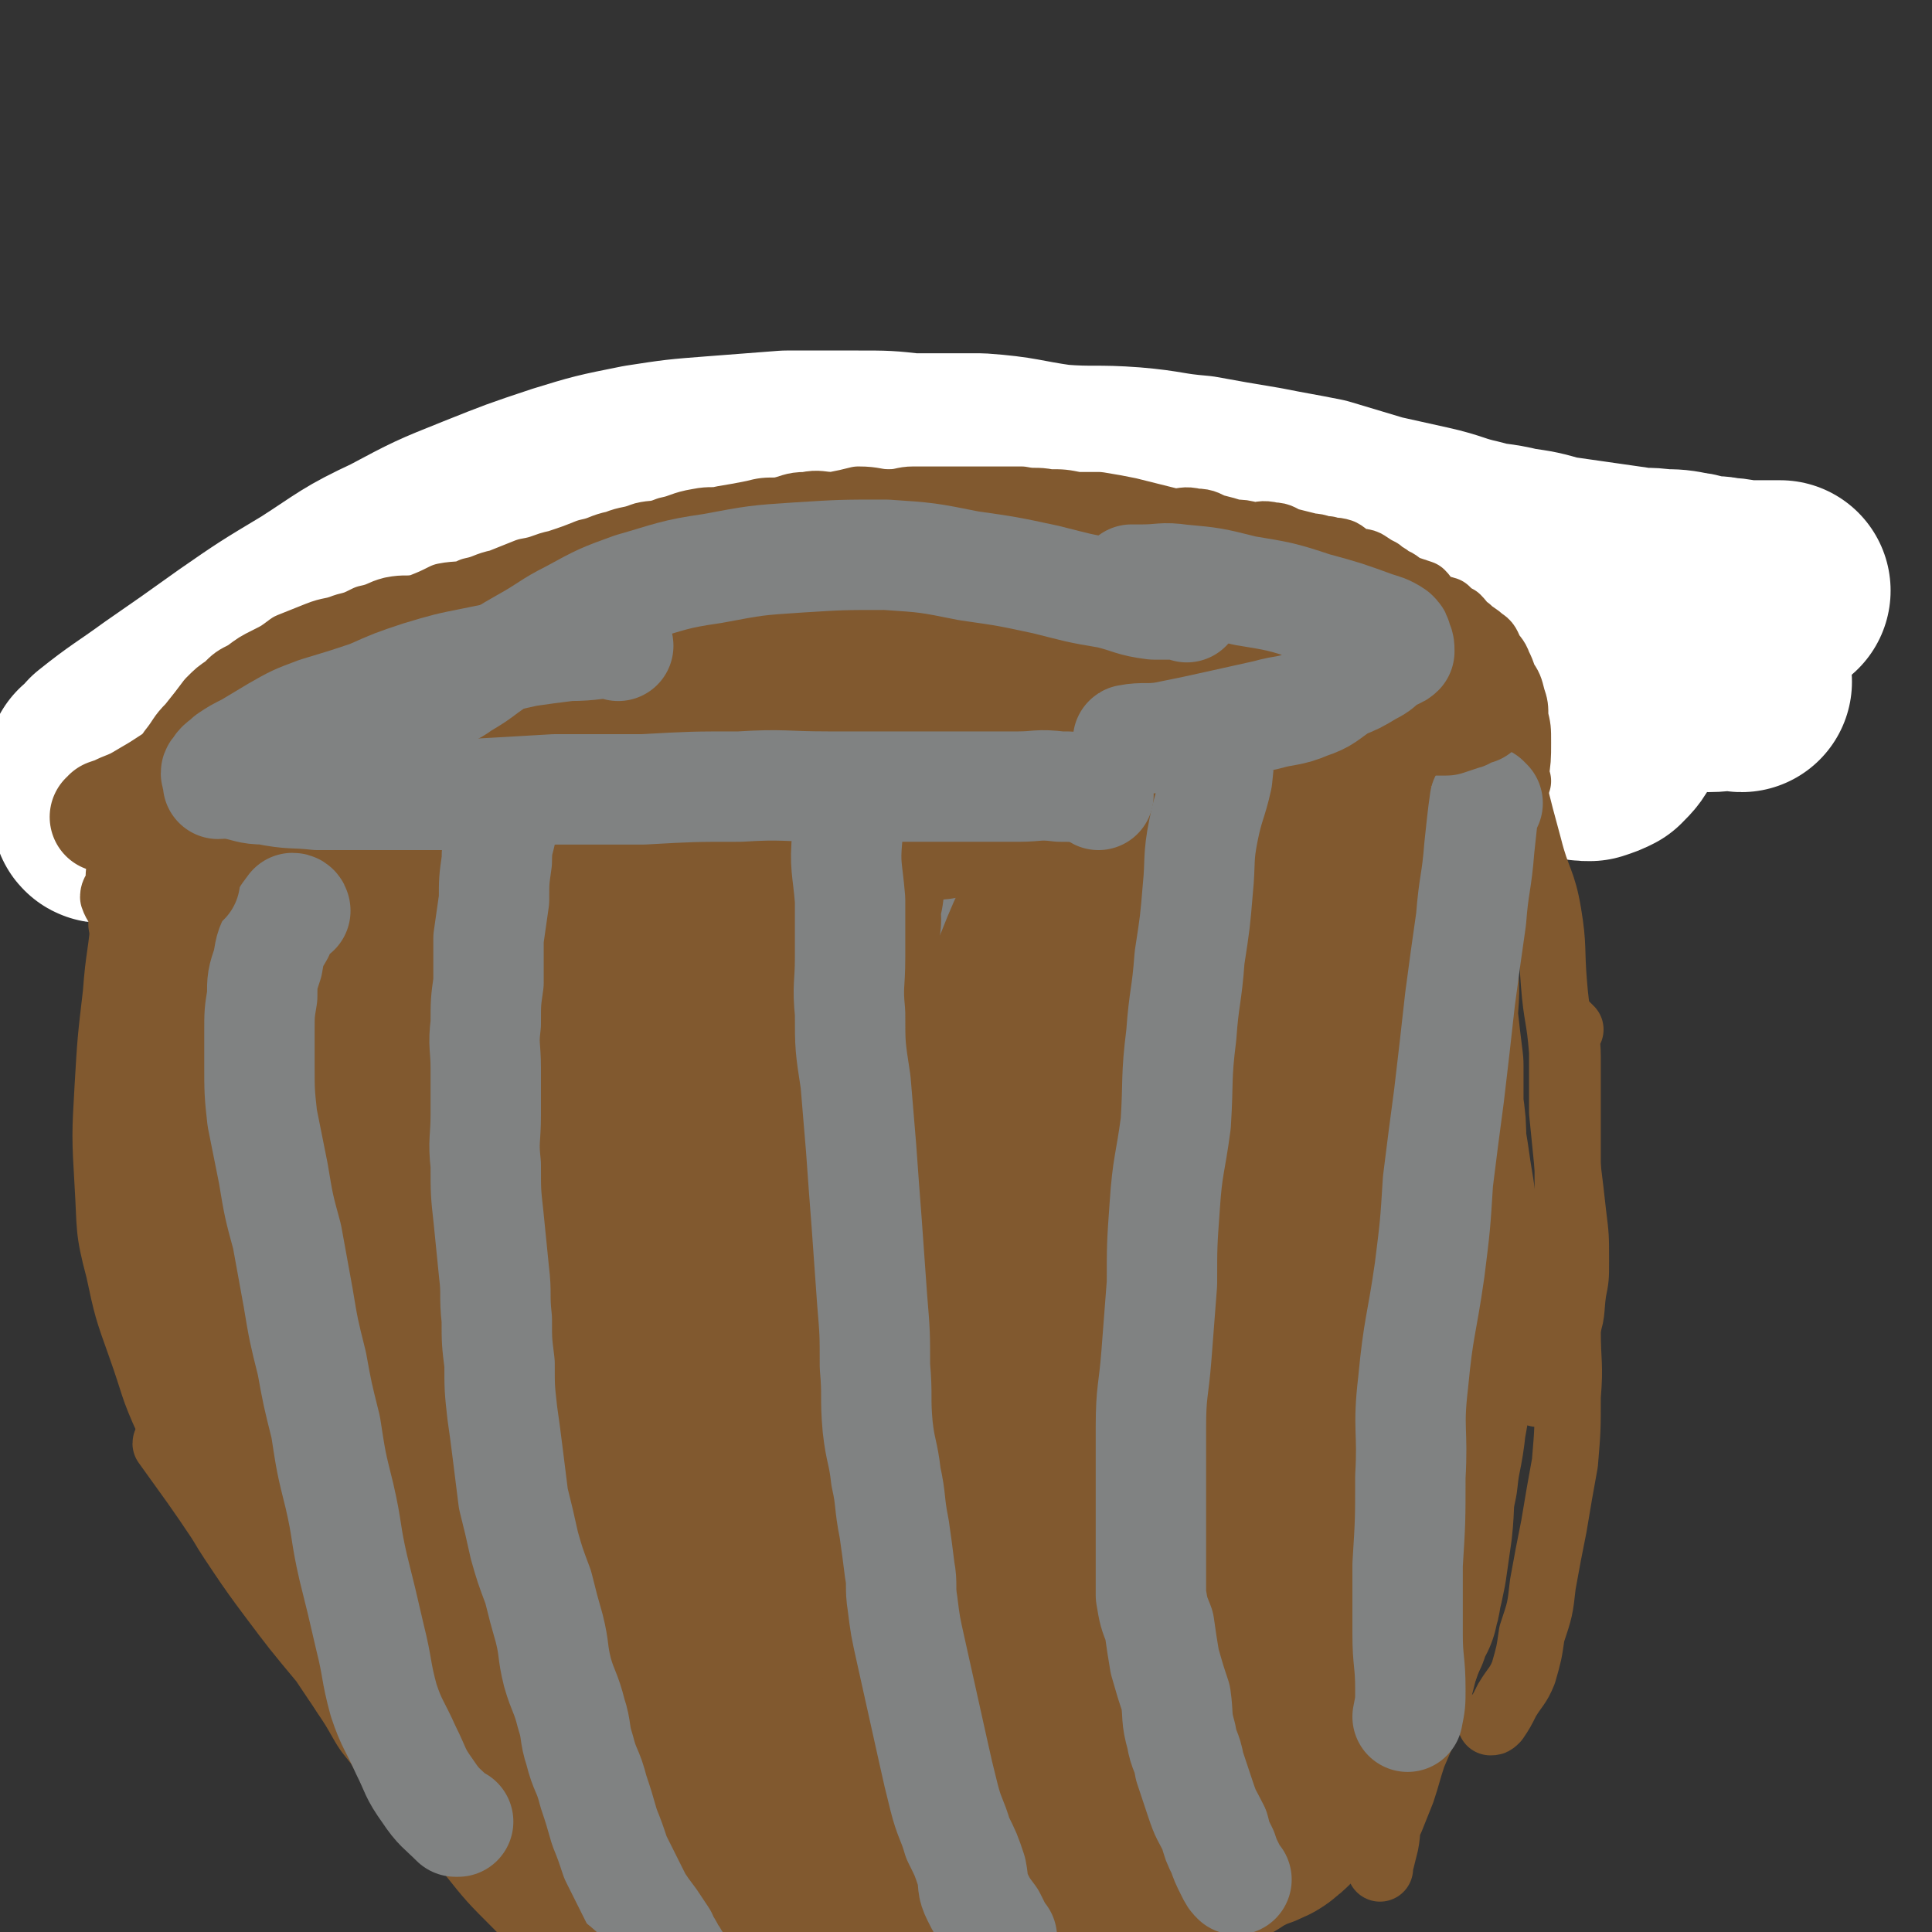
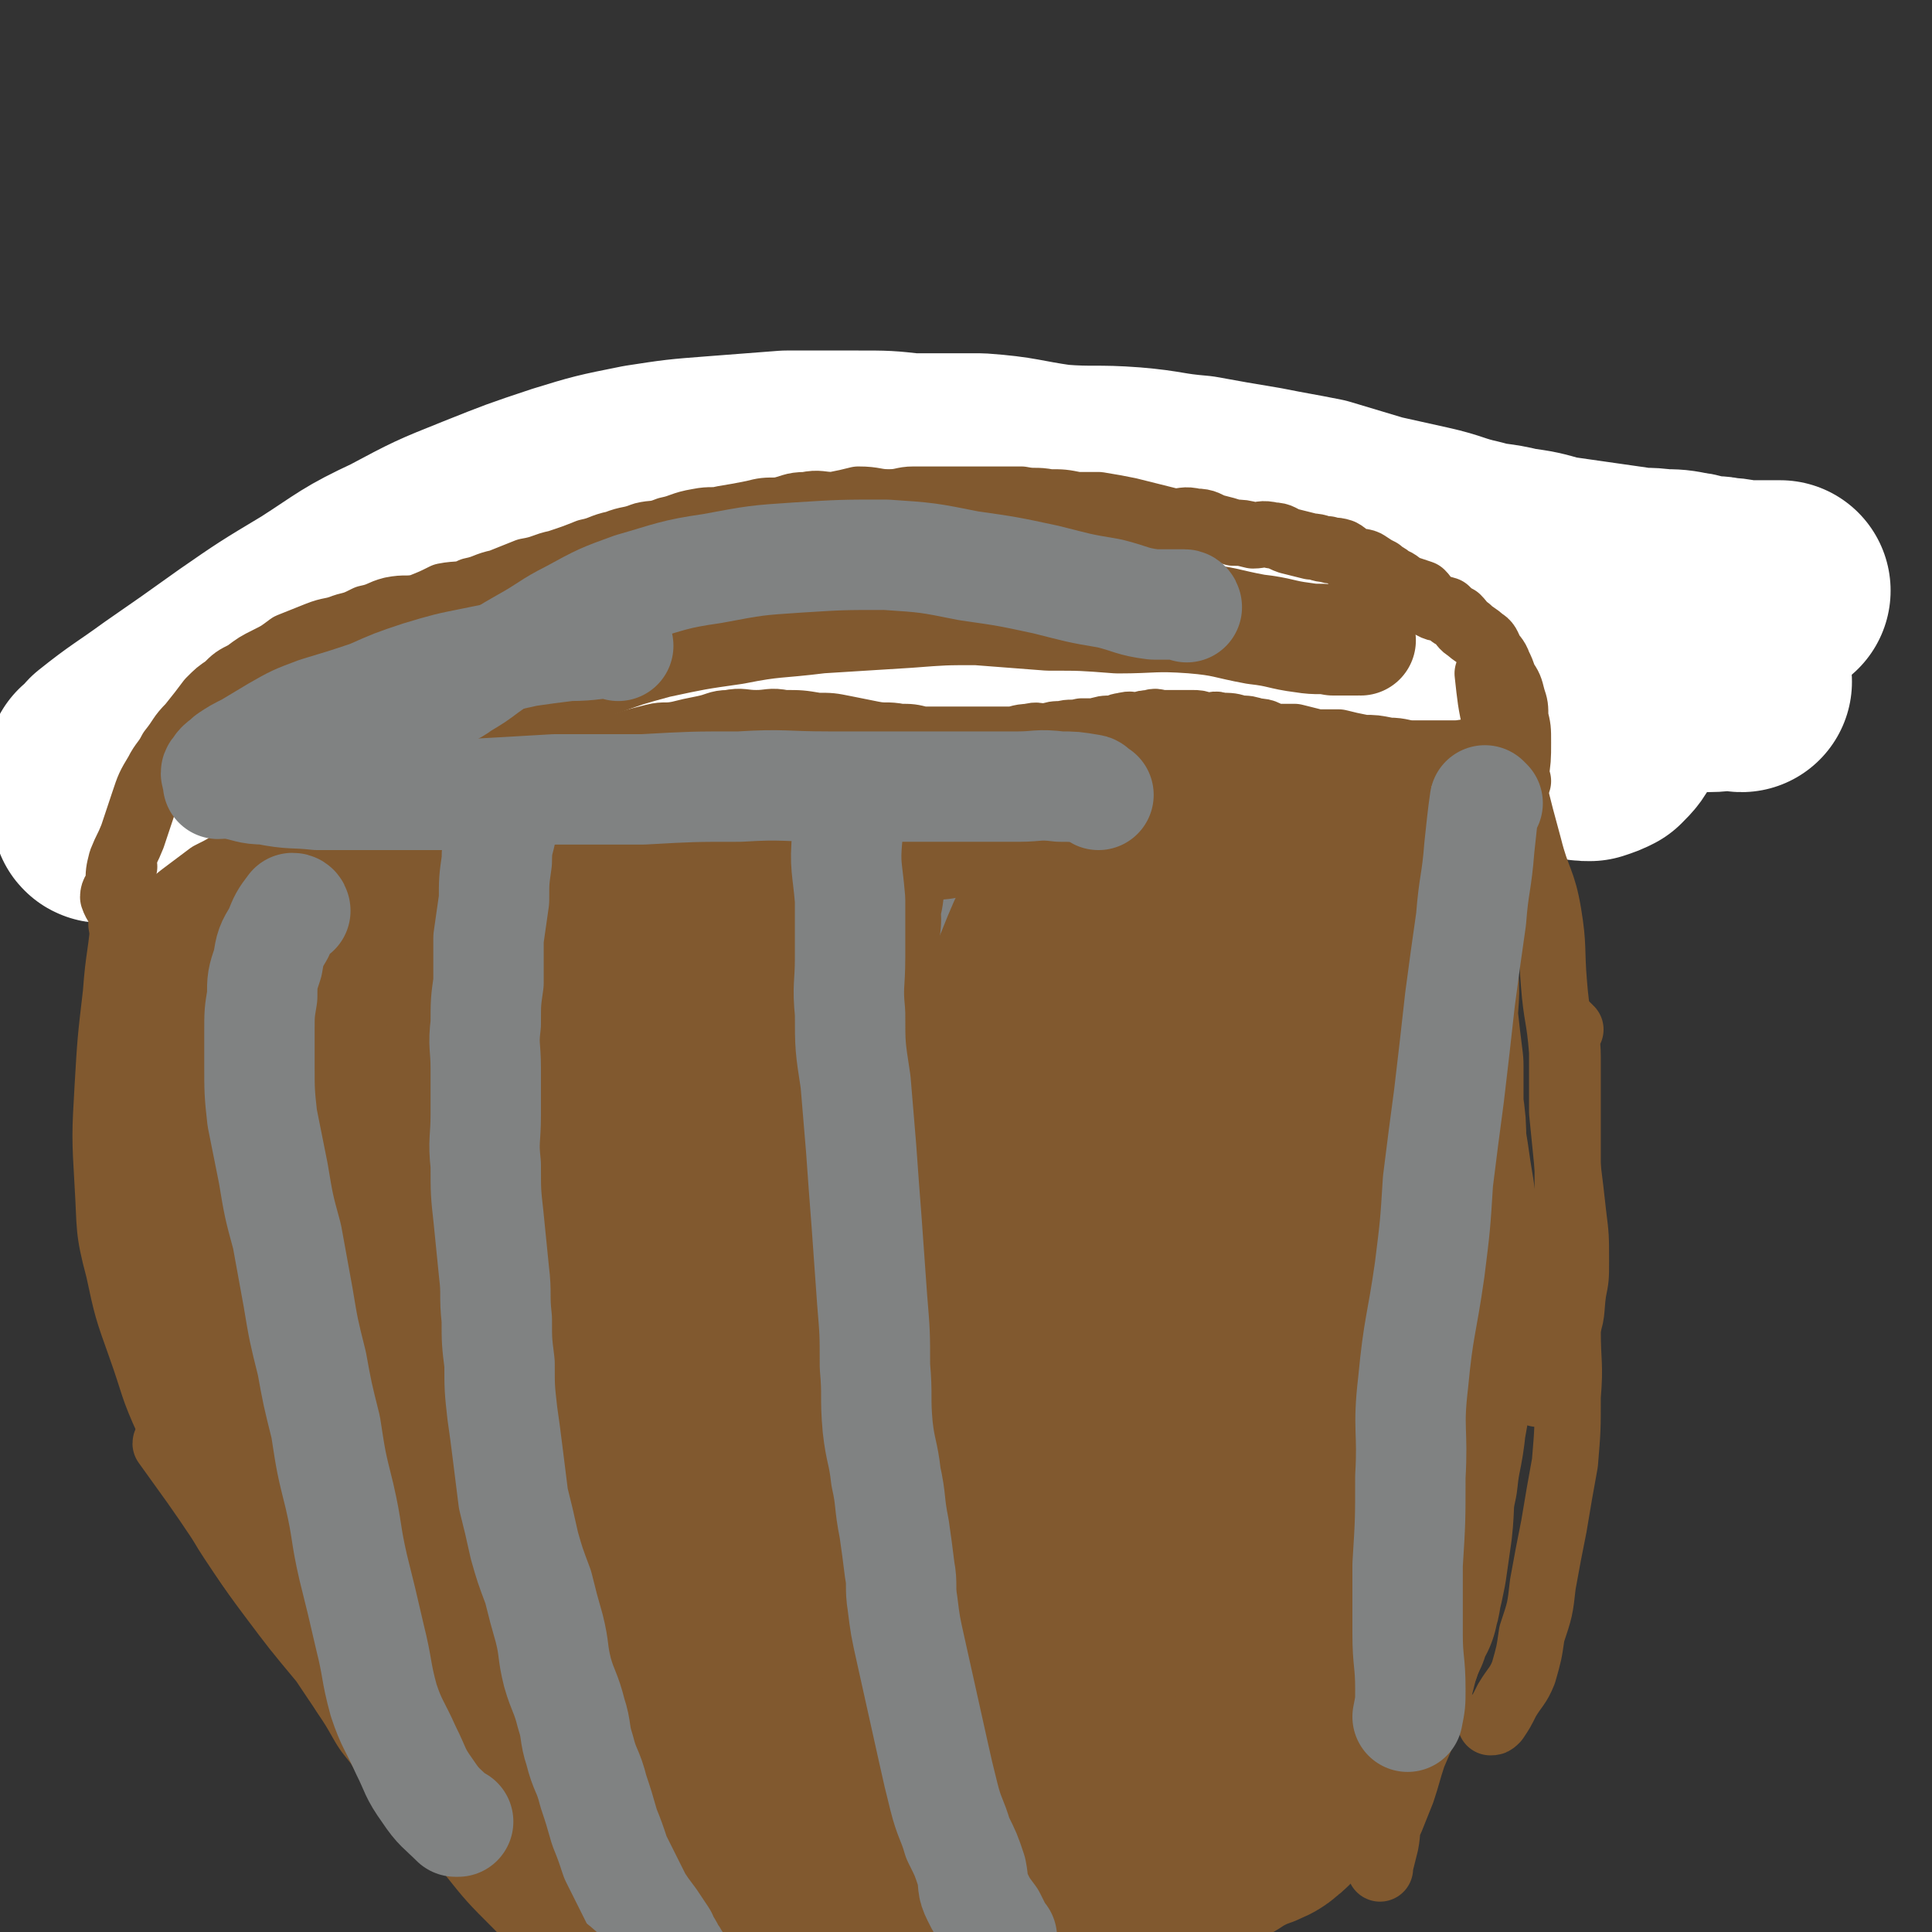
<svg xmlns="http://www.w3.org/2000/svg" viewBox="0 0 700 700" version="1.1">
  <rect x="0" y="0" width="700" height="700" fill="#333333" stroke="none" />
  <g fill="none" stroke="#81592F" stroke-width="12" stroke-linecap="round" stroke-linejoin="round">
    <path d="M136,222c0,0 -1,-1 -1,-1 5,0 7,1 13,1 5,0 5,-1 11,-2 7,0 7,0 14,0 9,-1 9,-1 18,-2 8,-1 8,-2 16,-3 9,-1 9,0 17,-1 8,-1 8,-1 15,-2 7,-1 7,-1 13,-2 6,0 6,0 12,0 5,0 5,0 11,0 5,-1 5,-1 11,-1 5,0 5,0 10,0 5,0 5,-1 10,-1 5,-1 5,0 10,0 4,-1 4,-1 9,-2 4,0 4,1 8,1 4,0 4,0 8,0 3,0 3,0 7,0 4,0 4,0 8,0 4,0 4,0 8,0 5,0 5,0 9,0 3,0 3,0 7,0 4,0 4,-1 8,0 3,0 3,0 6,1 3,0 3,0 7,1 3,0 3,1 6,1 3,0 3,0 5,0 4,0 4,0 8,0 3,1 3,1 7,2 3,1 3,0 7,1 2,0 2,1 5,1 3,1 3,0 6,1 2,0 2,1 4,2 1,0 1,0 2,1 2,0 2,0 3,1 0,1 1,1 1,1 0,1 -1,1 -1,1 0,1 0,1 0,2 0,1 0,1 0,2 0,2 1,2 0,4 0,2 0,2 -1,4 -1,2 -1,2 -2,4 -1,2 -1,2 -2,4 0,1 -1,1 -1,2 -1,2 -1,2 -2,3 -1,1 -1,1 -2,2 -1,1 -1,1 -2,2 -1,1 -1,1 -2,2 -2,2 -2,2 -4,3 -2,1 -2,1 -4,2 -2,0 -2,1 -4,1 -3,1 -3,1 -6,2 -2,1 -1,1 -4,2 -1,0 -1,-1 -3,0 -35,5 -35,6 -71,11 -4,0 -4,0 -9,0 -4,0 -4,0 -9,0 -5,0 -5,0 -10,0 -4,0 -4,0 -8,0 -5,0 -5,0 -10,0 -4,0 -4,0 -8,0 -6,0 -6,0 -11,0 -6,0 -6,0 -11,0 -6,0 -6,0 -11,0 -5,0 -5,0 -10,0 -3,-1 -3,-1 -7,-1 -4,-1 -4,0 -8,0 -5,0 -5,0 -10,0 -3,-1 -3,-1 -7,-1 -4,-1 -4,-1 -7,-2 -4,-1 -4,-1 -7,-2 -4,0 -4,0 -8,0 -3,-1 -3,-1 -6,-2 -3,-1 -3,-2 -7,-2 -3,-1 -3,0 -6,-1 -4,-1 -4,-2 -7,-3 -4,-2 -4,-1 -7,-2 -3,-1 -3,-2 -5,-3 -3,-1 -3,-1 -6,-2 -1,-2 -1,-2 -3,-4 -1,-2 -1,-2 -2,-4 -1,-3 -1,-3 -3,-6 " />
    <path d="M153,253c0,0 -1,-1 -1,-1 " />
    <path d="M156,249c0,0 0,-1 -1,-1 -8,10 -9,10 -16,21 -6,9 -5,10 -9,20 -4,10 -4,10 -8,20 -3,10 -4,10 -7,19 -2,10 -2,10 -3,19 -1,8 0,8 -2,16 -1,7 -1,6 -3,13 " />
    <path d="M153,269c0,0 -1,-1 -1,-1 0,0 1,0 1,1 -7,7 -8,6 -15,14 -6,8 -6,8 -11,17 -8,13 -9,12 -15,25 -7,13 -6,13 -11,27 -4,12 -5,12 -8,25 -4,13 -4,13 -5,26 0,12 0,12 1,24 0,10 0,10 1,21 2,9 2,8 3,17 1,6 0,6 1,12 0,4 0,4 1,8 0,0 1,0 1,1 " />
    <path d="M98,424c0,0 -1,-2 -1,-1 -1,8 -2,9 -2,18 0,12 1,12 3,24 2,15 1,15 4,29 3,14 4,14 8,28 3,12 3,12 6,25 4,13 5,13 9,26 4,11 3,11 8,23 4,10 5,9 9,20 5,9 4,10 9,19 4,9 4,8 8,16 4,8 3,8 7,15 4,6 4,5 8,11 2,3 2,3 4,5 " />
    <path d="M477,222c0,0 -1,-1 -1,-1 0,8 -1,9 0,18 2,6 3,6 6,12 2,8 2,8 4,16 2,10 2,9 5,20 2,9 2,9 4,19 2,9 2,9 3,18 1,8 1,9 2,17 1,9 1,9 3,18 2,7 2,7 4,14 " />
    <path d="M503,315c0,0 -1,-1 -1,-1 0,7 1,8 2,16 1,8 0,8 1,15 2,10 2,10 3,19 1,9 1,9 1,19 1,9 1,9 2,18 0,8 1,8 1,17 1,9 0,9 0,19 0,9 1,9 0,18 0,8 0,8 -1,16 0,7 0,7 -1,14 0,6 0,6 -1,12 -1,7 0,7 -2,15 -2,8 -3,8 -6,16 -3,9 -2,9 -6,17 -4,8 -4,7 -9,14 -4,7 -4,7 -8,14 -4,6 -4,6 -8,12 -3,4 -3,4 -5,9 -1,2 -1,2 -2,5 0,2 0,2 0,3 0,0 0,0 0,0 " />
    <path d="M485,582c0,0 -1,-2 -1,-1 -5,7 -5,8 -9,16 -2,4 -2,4 -4,7 -2,4 -2,4 -3,8 -2,3 -2,3 -3,5 -1,4 -1,4 -2,7 -1,2 -1,2 -2,5 -1,3 -1,3 -2,6 -2,3 -3,3 -5,6 -2,3 -1,4 -3,7 -1,3 -1,3 -3,5 -2,2 -3,2 -5,5 -1,1 -1,1 -3,3 -2,2 -2,2 -4,3 -1,2 -2,2 -4,3 -4,2 -3,2 -8,3 -4,1 -4,1 -9,1 -6,2 -6,2 -11,3 -7,1 -7,1 -13,1 -6,1 -6,1 -12,2 -6,0 -6,0 -11,0 -6,1 -6,1 -12,1 -4,1 -4,1 -8,2 -6,1 -6,0 -13,1 -7,1 -7,2 -13,3 -6,1 -6,1 -13,2 -5,1 -6,1 -11,2 -5,0 -5,0 -9,1 -7,1 -7,2 -14,2 -8,1 -8,0 -15,0 -9,0 -9,0 -17,0 -9,0 -9,0 -18,0 -8,0 -8,1 -15,0 -6,0 -6,0 -13,-1 -4,0 -4,0 -8,-1 -3,0 -3,0 -7,-1 -2,-1 -3,0 -4,-2 -1,-2 0,-2 1,-5 " />
  </g>
  <g fill="none" stroke="#808282" stroke-width="12" stroke-linecap="round" stroke-linejoin="round">
    <path d="M226,265c0,0 -1,-1 -1,-1 -2,6 -1,8 -4,15 -2,6 -2,6 -5,12 -2,7 -2,7 -4,14 -2,7 -3,7 -4,14 -1,7 0,7 -1,13 -2,8 -2,8 -3,16 -1,9 -1,9 -1,18 -1,8 0,8 0,17 0,8 0,8 0,16 0,9 0,9 0,18 0,10 -1,10 0,20 0,12 0,12 1,24 0,13 0,13 0,26 0,13 -1,13 0,25 0,9 1,9 2,19 1,9 1,9 3,17 1,8 1,8 3,16 1,7 1,8 2,15 1,5 1,5 3,9 1,7 1,7 3,14 1,7 1,7 2,14 2,8 2,8 4,16 2,8 2,8 4,15 3,6 3,6 6,13 2,6 2,6 4,12 2,4 2,5 4,9 1,4 2,4 4,9 1,3 1,3 2,5 1,2 1,1 2,2 " />
    <path d="M265,281c0,0 -1,-1 -1,-1 -1,6 -1,7 -2,14 -1,4 -1,4 -1,7 -1,5 0,5 0,10 -1,6 -1,6 -1,12 -1,7 0,7 0,14 0,7 0,7 0,14 0,6 -1,6 0,12 0,6 1,6 2,12 0,6 0,6 0,12 0,7 -1,7 0,13 0,7 0,7 1,13 0,6 0,6 0,12 0,7 0,7 0,13 -1,7 -1,7 -2,14 0,7 0,7 0,15 -1,7 0,7 0,15 0,7 -1,7 0,15 0,8 0,8 2,15 1,7 1,7 2,14 1,8 1,8 2,15 1,8 0,9 1,17 1,8 1,8 2,17 2,8 1,8 3,15 1,7 2,7 3,15 2,6 1,6 3,13 1,6 1,6 2,11 2,6 2,6 3,12 1,4 0,5 2,9 1,5 2,4 3,9 1,4 0,5 2,8 1,3 2,3 3,6 1,2 0,2 1,3 0,0 0,0 0,0 " />
    <path d="M357,257c0,0 -1,-1 -1,-1 -3,4 -4,5 -7,10 -3,6 -2,6 -4,12 -2,8 -2,8 -3,16 -2,7 -2,7 -4,15 -2,8 -2,8 -3,16 -2,8 -3,8 -4,17 -1,9 -1,9 -2,18 -1,9 -2,9 -3,18 -1,9 -1,9 -1,19 -1,9 -1,9 -1,19 0,8 0,8 1,17 0,10 1,10 1,19 1,9 1,9 1,19 1,10 1,10 2,20 1,9 1,9 3,18 1,9 1,9 2,18 1,8 1,8 2,16 1,8 2,8 3,15 1,7 1,7 2,15 2,7 2,7 3,15 2,7 2,7 3,15 1,7 1,7 3,15 1,6 1,6 3,12 2,6 2,6 5,13 1,3 1,3 3,7 1,4 1,4 3,8 2,3 1,3 3,6 1,2 2,2 3,4 0,1 0,1 0,2 -1,0 -1,0 -1,0 " />
    <path d="M391,263c0,0 -1,-1 -1,-1 -2,9 -3,10 -4,20 0,10 2,10 4,20 1,9 0,9 1,19 1,10 1,10 2,19 1,9 0,9 0,18 1,8 1,8 0,16 0,10 0,10 0,19 -1,10 0,10 -1,20 0,11 -1,11 -2,22 0,11 0,11 0,21 -1,11 -1,11 -2,21 0,9 0,9 0,19 0,9 0,9 0,19 1,8 1,8 1,17 1,9 1,9 2,18 1,9 0,9 1,17 2,9 2,9 3,17 2,9 2,9 3,17 2,8 1,8 3,15 1,8 2,8 4,15 2,8 3,8 5,15 2,8 1,8 3,15 2,6 3,5 5,10 3,5 2,5 5,9 2,2 2,1 5,3 " />
    <path d="M446,252c0,0 -1,-1 -1,-1 -3,6 -3,7 -5,13 -1,6 0,6 -1,11 0,8 0,8 0,15 0,9 0,9 0,18 -1,13 -1,13 -2,26 -1,12 0,12 -2,25 -1,14 -2,14 -3,28 -2,14 -1,14 -2,27 -1,14 -1,14 -1,28 0,13 1,13 1,27 1,12 1,12 2,25 1,12 1,12 3,24 1,11 1,11 2,22 2,10 1,10 4,20 2,9 2,9 4,18 2,7 2,7 3,15 2,6 2,6 4,13 1,5 1,5 3,10 2,4 2,5 5,8 1,2 2,1 5,2 0,0 0,0 0,0 " />
-     <path d="M499,244c0,0 -1,-1 -1,-1 -4,9 -5,9 -8,19 -2,10 -1,10 -2,20 -2,11 -2,11 -2,23 0,11 1,11 0,23 0,19 -1,19 -2,39 -2,20 -2,20 -4,40 -1,17 -1,17 -2,34 0,16 0,16 0,31 1,11 2,11 3,22 1,9 0,9 2,18 1,8 2,8 4,17 1,6 1,6 3,13 1,5 1,5 3,11 1,4 1,4 3,7 " />
    <path d="M148,263c0,0 0,-1 -1,-1 -3,8 -2,9 -5,18 -2,7 -2,7 -4,14 -2,6 -2,6 -3,13 -1,9 -1,9 -2,17 0,10 0,10 0,19 -1,10 -1,10 -1,20 0,12 0,12 1,24 0,12 0,12 1,24 0,12 1,12 1,24 0,12 -1,12 0,25 0,12 1,12 1,24 1,12 2,12 2,24 1,10 0,10 1,21 1,9 1,9 3,18 1,8 1,8 1,16 1,5 1,5 1,9 0,3 1,4 0,6 0,1 -1,0 -2,0 " />
    <path d="M172,280c0,0 -1,-1 -1,-1 -1,7 0,8 -1,15 -2,10 -2,9 -4,19 -2,11 -3,11 -5,23 -1,11 -2,11 -3,22 -1,10 0,10 -1,21 -1,11 -2,11 -3,23 0,11 0,11 0,22 -1,11 -1,11 -1,22 -1,10 0,10 0,20 0,10 -1,10 0,20 0,10 1,10 1,20 1,9 0,9 1,19 0,9 1,9 1,18 1,9 2,9 2,17 1,9 0,9 1,17 0,8 1,8 2,16 1,8 1,8 2,15 1,7 1,7 2,14 1,6 1,6 2,11 1,5 1,5 2,9 1,1 2,2 2,3 0,0 -1,0 -1,-1 " />
  </g>
  <g fill="none" stroke="#808282" stroke-width="24" stroke-linecap="round" stroke-linejoin="round">
    <path d="M156,291c0,0 -1,-1 -1,-1 -1,6 -1,7 -2,14 -1,8 -1,8 -1,15 0,9 0,9 0,17 " />
    <path d="M157,294c0,0 -1,-1 -1,-1 0,0 1,0 1,1 -4,6 -5,6 -8,13 -3,5 -3,5 -4,10 -1,6 -1,7 -2,13 -1,7 -2,7 -2,14 -1,6 -1,6 0,13 0,4 0,4 1,8 " />
    <path d="M148,329c0,0 -1,-1 -1,-1 0,12 0,13 0,26 0,6 0,6 0,12 0,7 0,7 -1,13 0,8 0,8 -1,16 -1,7 -1,7 -3,13 -1,7 -2,7 -4,14 -2,4 -3,4 -5,8 " />
    <path d="M152,377c0,0 -1,-1 -1,-1 -1,8 -1,9 -1,18 -1,8 0,8 0,16 0,7 0,7 0,15 -1,9 -1,9 -2,17 0,8 1,8 1,16 0,7 -1,7 -1,15 0,7 0,7 0,15 0,6 0,6 0,13 0,7 0,7 1,13 0,6 0,6 1,11 1,5 1,5 2,9 1,3 1,4 1,7 0,3 0,3 0,7 0,0 0,0 0,0 " />
    <path d="M133,434c0,0 -1,-1 -1,-1 3,5 3,6 6,11 2,3 3,3 4,6 1,5 1,5 2,9 1,5 2,5 3,10 0,5 -1,5 0,10 0,6 0,6 1,12 0,7 1,7 1,13 0,7 0,7 0,13 0,6 0,6 1,12 0,6 0,6 1,13 1,6 2,6 2,12 0,6 0,6 0,12 0,4 0,4 0,9 1,4 0,4 1,9 0,4 1,4 1,8 0,3 0,3 0,6 0,2 0,2 0,4 0,1 -1,1 -1,2 " />
  </g>
  <g fill="none" stroke="#808282" stroke-width="40" stroke-linecap="round" stroke-linejoin="round">
    <path d="M247,289c0,0 -1,-1 -1,-1 -1,6 -1,7 0,13 0,8 1,8 1,15 0,4 -1,4 -1,9 " />
-     <path d="M238,293c0,0 -1,-1 -1,-1 -3,8 -3,9 -5,19 -1,5 -1,5 -1,11 -1,6 0,6 0,13 -1,6 -1,6 -1,12 0,1 0,1 0,3 " />
    <path d="M240,311c0,0 -1,-1 -1,-1 -1,4 0,6 0,11 -1,2 -1,2 -2,4 0,2 0,3 0,5 -1,2 -1,2 -1,4 -1,2 -1,1 -2,3 0,3 1,3 1,6 0,2 0,2 0,5 -1,2 -2,2 -2,4 0,2 1,2 1,4 0,2 -1,2 -1,4 0,2 0,2 0,3 0,2 0,2 0,3 0,2 0,2 0,4 0,1 0,1 0,3 0,2 -1,2 0,3 0,3 0,3 1,5 0,2 0,2 0,4 1,2 1,2 1,4 0,2 -1,2 0,4 0,3 0,3 1,5 0,3 -1,3 0,5 0,2 0,2 1,5 0,2 0,2 1,4 0,1 0,1 0,3 1,3 0,3 1,5 0,3 0,3 1,5 0,2 0,2 0,4 0,3 0,3 0,6 0,4 0,4 0,7 0,4 0,4 0,8 0,3 -1,3 0,6 0,4 1,4 1,7 0,4 0,4 0,8 0,3 0,3 0,5 0,3 0,3 0,6 0,3 -1,3 0,7 0,4 0,4 1,7 0,3 -1,3 0,6 0,4 0,4 1,8 0,3 1,3 1,6 0,3 0,3 0,7 0,2 -1,2 0,5 0,3 1,2 2,5 1,3 0,3 1,6 0,3 0,3 0,6 1,2 2,2 2,5 0,2 0,2 0,5 0,2 0,2 0,5 0,2 -1,2 0,4 0,2 1,2 1,4 0,2 -1,2 0,4 0,2 0,2 1,4 0,2 0,2 1,4 1,3 1,2 2,5 0,2 0,3 0,5 1,3 1,3 2,6 1,3 1,3 2,6 0,3 0,3 1,5 0,3 0,3 1,5 1,3 1,3 2,5 0,2 0,2 1,4 0,2 0,2 0,4 1,2 2,2 2,5 0,1 0,1 0,2 0,1 0,1 1,3 0,2 0,2 0,4 0,2 0,2 0,4 0,1 0,1 0,2 0,1 0,1 0,2 0,1 0,1 0,2 0,0 0,0 0,1 0,0 0,0 0,1 0,0 0,1 0,0 -2,0 -2,0 -3,-2 -2,-1 -2,-2 -3,-4 -2,-3 -1,-3 -3,-6 -3,-4 -3,-4 -6,-8 -2,-5 -1,-5 -3,-10 -2,-5 -2,-5 -4,-10 -2,-5 -2,-5 -4,-10 -2,-5 -2,-5 -3,-9 -2,-5 -2,-5 -3,-10 -1,-4 -2,-4 -3,-8 -1,-5 0,-5 0,-9 -1,-5 -1,-4 -2,-9 -1,-4 -1,-5 -1,-9 -1,-5 -1,-5 -2,-9 0,-5 0,-5 0,-9 0,-6 0,-6 0,-11 0,-6 0,-6 0,-12 0,-6 0,-6 0,-11 0,-6 0,-6 0,-11 0,-5 0,-5 0,-10 0,-5 0,-5 0,-9 0,-5 0,-5 0,-9 0,-4 0,-4 0,-9 0,-4 0,-4 0,-9 0,-4 0,-4 0,-8 0,-4 0,-4 0,-8 0,-5 0,-5 0,-10 0,-4 0,-4 0,-8 0,-4 0,-4 0,-8 0,-3 -1,-4 0,-7 0,-5 0,-5 1,-9 1,-4 1,-4 2,-8 0,-3 1,-3 1,-6 1,-3 0,-3 1,-6 0,-2 0,-2 2,-4 0,-1 1,0 1,-1 1,-1 1,-2 1,-2 0,0 0,1 0,2 0,1 0,1 0,1 0,3 0,3 0,6 0,5 0,5 0,11 0,8 0,8 0,17 -1,8 -1,8 -2,17 0,9 0,9 1,18 0,10 0,10 0,20 1,9 0,9 1,18 0,9 2,9 3,18 1,8 0,8 0,16 1,8 1,8 2,16 1,7 0,7 1,14 1,8 2,8 2,15 1,8 0,8 1,15 1,7 2,7 3,14 1,6 1,6 2,12 0,6 0,6 1,12 1,5 2,5 3,11 0,5 0,5 1,10 0,5 1,4 2,9 1,3 1,3 2,7 0,2 0,2 1,5 1,3 1,3 2,6 0,3 0,3 0,5 1,2 2,2 2,4 0,1 0,1 0,2 0,2 0,2 0,3 0,2 0,2 0,3 1,2 1,2 2,4 0,1 0,1 1,1 0,1 0,1 1,2 0,1 0,1 1,2 1,0 1,0 2,0 1,1 1,1 2,1 1,0 1,0 3,0 0,0 0,0 1,0 1,0 1,0 1,0 1,0 1,0 2,0 1,0 1,1 2,0 0,0 0,0 0,-1 -1,-2 0,-2 0,-4 -1,-3 -1,-2 -2,-5 -1,-3 -1,-3 -2,-7 -2,-3 -2,-3 -3,-5 -1,-3 -1,-3 -2,-6 -1,-3 -1,-3 -3,-5 -1,-2 -2,-2 -3,-4 -1,-2 -1,-3 -1,-5 -1,-2 -1,-2 -2,-5 -1,-2 -1,-2 -2,-5 -1,-2 -2,-2 -3,-4 -1,-3 0,-3 -1,-6 -2,-4 -2,-4 -3,-8 -2,-4 -2,-4 -3,-8 -1,-4 -1,-4 -2,-9 -2,-4 -2,-4 -3,-9 -1,-5 -1,-5 -2,-10 0,-4 0,-4 0,-8 -1,-5 -1,-5 -1,-9 -1,-4 -1,-4 -1,-8 -1,-5 -1,-5 -2,-9 0,-5 1,-5 1,-10 0,-5 0,-5 0,-10 0,-5 0,-5 0,-10 0,-6 0,-6 0,-11 0,-6 0,-6 0,-11 0,-6 0,-6 0,-12 0,-5 0,-5 0,-11 0,-5 0,-5 0,-10 -1,-6 -1,-6 -1,-11 -1,-5 0,-5 0,-11 0,-5 0,-5 0,-11 0,-7 0,-7 0,-14 0,-7 -1,-7 0,-14 1,-8 2,-8 3,-16 1,-7 1,-7 2,-14 2,-5 1,-6 4,-11 3,-5 4,-5 7,-9 " />
    <path d="M371,302c0,0 -1,-1 -1,-1 -1,7 -1,8 -1,16 1,4 1,4 1,9 1,5 0,5 0,10 0,6 0,6 0,11 0,5 0,5 0,10 0,6 0,6 0,12 0,7 0,7 0,13 1,7 2,7 2,14 0,6 -1,6 -1,13 1,7 2,7 3,13 1,7 1,7 2,13 1,7 2,7 3,14 1,8 1,8 1,15 1,7 0,7 0,14 0,6 0,6 0,12 0,6 0,6 0,13 0,5 1,5 0,11 0,5 -1,5 -1,10 0,5 0,5 0,9 1,5 0,5 0,10 0,3 0,3 0,7 0,3 0,3 0,7 1,2 1,2 1,4 1,4 0,4 1,8 1,3 1,3 2,6 1,3 1,3 2,7 0,3 0,3 1,7 1,4 1,4 3,7 1,4 1,4 2,8 1,4 0,4 1,8 1,4 2,4 2,7 1,4 1,4 2,7 1,3 2,3 3,6 0,2 0,3 0,6 1,2 1,2 2,4 1,2 1,2 2,4 0,2 0,2 0,3 1,3 0,3 0,5 0,1 0,1 0,2 0,1 0,1 0,1 0,1 0,1 0,2 0,1 1,1 0,1 -1,-1 -2,-1 -3,-3 -3,-3 -2,-4 -4,-7 -4,-5 -4,-5 -7,-9 -4,-7 -4,-6 -8,-13 -3,-6 -3,-6 -6,-12 -4,-7 -4,-7 -7,-14 -4,-7 -4,-7 -7,-15 -3,-6 -3,-6 -5,-12 -2,-7 -3,-7 -4,-13 -2,-6 -2,-6 -3,-13 -1,-5 0,-5 0,-10 -1,-5 0,-5 0,-10 0,-4 0,-4 0,-7 0,-7 -1,-7 0,-14 0,-7 0,-7 1,-14 0,-7 0,-7 0,-15 0,-8 0,-8 0,-17 1,-9 1,-9 1,-18 1,-8 0,-8 0,-16 0,-8 0,-8 -1,-16 0,-7 1,-7 0,-14 0,-6 0,-6 0,-12 -1,-5 0,-5 0,-10 0,-5 0,-5 0,-9 0,-5 0,-5 0,-11 0,-5 0,-5 0,-11 0,-6 -1,-6 0,-12 0,-5 1,-5 2,-9 1,-6 0,-6 1,-11 2,-4 2,-4 3,-9 2,-3 2,-3 3,-6 1,-2 1,-2 1,-5 1,-2 0,-3 1,-4 0,-1 1,-1 2,-1 0,0 0,0 1,0 0,0 0,-1 1,0 0,0 0,0 0,1 " />
    <path d="M468,289c0,0 -1,-1 -1,-1 -3,7 -3,8 -5,15 -2,6 -2,6 -4,12 -2,8 -1,8 -3,16 -2,9 -2,9 -4,17 -1,8 -1,8 -2,15 -1,10 -1,10 -1,19 -1,10 -1,10 -2,19 -1,10 -1,10 -2,19 0,9 0,9 0,18 0,8 0,8 0,16 0,8 0,8 0,16 0,7 0,7 0,14 1,6 1,6 2,13 1,6 2,6 3,12 1,3 0,3 1,7 0,4 0,4 0,8 1,5 1,4 2,9 1,5 1,5 2,10 1,5 0,5 1,10 1,4 2,4 3,8 1,4 1,4 2,7 1,3 1,3 2,6 2,3 1,3 2,6 1,2 1,2 2,4 1,1 1,2 1,3 1,1 1,1 2,1 2,1 2,1 3,2 1,1 0,1 0,2 1,0 1,0 2,1 1,0 1,1 2,1 0,0 -1,0 -1,-1 0,-1 0,-1 0,-2 0,-4 0,-4 -1,-9 0,-6 -1,-6 -2,-12 -1,-7 -1,-7 -2,-13 -2,-7 -1,-7 -3,-14 -1,-6 -1,-6 -2,-13 -1,-6 -2,-6 -2,-12 0,-7 1,-7 0,-15 0,-6 -1,-6 -2,-13 0,-6 1,-6 0,-13 0,-6 -1,-6 -1,-13 0,-5 1,-6 0,-11 0,-5 0,-5 -1,-9 0,-4 0,-4 0,-9 1,-5 1,-5 1,-10 1,-6 1,-6 2,-12 1,-7 1,-7 1,-13 1,-6 1,-6 2,-13 0,-5 0,-5 0,-10 1,-5 2,-5 2,-10 1,-6 0,-6 0,-11 1,-4 2,-4 2,-9 1,-4 1,-4 1,-7 1,-4 1,-4 1,-8 1,-4 0,-4 0,-8 1,-5 1,-5 1,-9 1,-4 0,-4 0,-9 0,-4 0,-4 0,-9 0,-4 0,-4 0,-8 0,-3 0,-3 0,-7 0,-4 0,-4 0,-7 0,-2 0,-3 0,-5 1,-1 1,-1 2,-3 0,0 0,0 0,0 " />
  </g>
  <g fill="none" stroke="#81592F" stroke-width="80" stroke-linecap="round" stroke-linejoin="round">
    <path d="M290,309c0,0 -1,-1 -1,-1 " />
    <path d="M308,301c0,0 -1,-1 -1,-1 -1,4 -1,5 -2,9 -1,2 -1,2 -1,4 -1,2 -1,2 -1,3 -1,2 -1,2 -1,4 0,1 0,1 0,2 -1,2 -1,2 -1,4 0,2 0,2 0,3 -1,2 0,2 0,4 -1,2 -1,2 -1,4 -1,2 -2,2 -2,5 0,1 0,1 1,3 0,1 0,1 0,2 0,2 0,2 0,4 -1,2 -1,2 -2,4 0,2 1,2 1,3 0,2 0,2 0,4 0,2 0,2 0,3 0,2 0,2 0,4 0,1 0,1 0,3 0,3 0,3 0,5 0,2 0,2 0,3 0,2 0,2 0,4 0,3 0,3 0,6 0,2 0,2 0,5 -1,3 -1,3 -1,6 -1,2 0,2 0,5 0,2 0,2 0,5 0,3 0,3 0,5 0,2 0,2 0,4 0,3 0,3 0,5 0,3 0,3 0,6 0,2 0,2 0,4 -1,3 -1,3 -1,6 -1,3 0,3 0,6 0,4 0,4 0,7 0,3 -1,3 0,6 0,3 0,3 0,5 0,3 0,4 1,7 0,2 1,2 2,5 0,2 0,2 0,5 0,3 -1,3 0,6 0,4 1,3 2,7 0,3 0,3 0,7 1,4 1,4 1,8 0,3 0,3 1,6 0,4 -1,4 0,7 0,3 0,3 0,5 0,2 0,2 1,5 0,2 0,2 0,5 0,2 0,2 0,5 0,2 -1,2 0,3 0,4 0,4 1,7 0,3 0,3 1,6 0,3 0,3 1,5 0,4 0,4 1,7 0,2 0,2 1,5 0,2 0,2 1,4 1,2 1,2 2,4 1,4 0,4 2,7 1,3 2,3 3,6 2,3 1,3 3,6 1,3 1,3 2,5 1,3 1,3 2,6 0,3 0,3 1,5 1,2 1,2 2,5 0,1 0,1 0,2 -1,0 0,0 0,1 0,0 0,0 0,1 0,0 0,0 0,1 0,0 0,0 0,1 0,0 0,0 0,0 " />
    <path d="M418,283c0,0 -1,-1 -1,-1 -2,4 -2,5 -3,11 0,3 0,3 0,6 0,4 0,4 0,7 0,4 0,4 0,9 1,4 1,4 1,7 1,5 0,5 0,9 0,4 0,4 0,8 0,4 0,4 0,8 0,4 0,4 0,7 0,4 0,4 0,7 0,2 0,2 0,5 0,3 0,3 0,5 0,3 0,3 0,5 0,2 0,2 0,4 0,3 0,3 0,5 0,2 0,2 0,4 0,3 0,3 0,6 0,2 0,2 0,4 0,3 0,3 0,6 0,2 0,2 0,4 0,2 0,2 0,4 0,2 0,2 0,4 0,1 0,1 0,3 0,2 0,2 0,5 0,1 0,1 0,3 0,1 0,1 0,2 0,2 0,2 0,4 0,1 0,1 0,2 0,2 0,2 0,4 0,2 0,2 0,4 0,2 0,2 0,4 0,2 0,2 0,4 0,2 0,2 0,5 0,2 0,2 0,5 1,3 1,3 1,7 0,2 0,2 0,5 0,4 0,4 0,9 1,2 1,2 1,5 1,4 0,4 0,7 0,4 0,4 0,7 1,3 1,3 1,7 1,3 0,3 0,7 0,2 0,2 0,5 0,3 0,3 0,6 1,3 1,2 1,5 1,3 1,3 1,7 1,3 1,3 2,7 1,4 1,3 2,7 1,3 1,3 2,7 1,3 0,4 2,7 1,3 2,3 4,6 1,2 0,2 1,5 1,3 1,3 2,6 0,2 0,2 0,5 1,3 1,3 2,6 1,3 1,3 2,6 1,4 1,4 2,8 0,3 1,3 1,6 1,3 1,3 1,6 1,4 2,4 2,7 0,3 0,3 -1,6 0,3 0,3 -1,6 0,2 0,2 0,4 -1,2 -1,2 -2,3 0,1 -1,0 -1,1 " />
    <path d="M309,634c0,0 -1,-1 -1,-1 0,0 0,0 1,0 2,5 1,5 4,10 1,2 2,2 3,4 2,2 2,3 3,5 1,2 1,2 3,4 2,2 2,2 4,4 1,1 1,1 2,1 2,1 2,1 3,2 1,0 0,0 0,0 " />
    <path d="M202,318c0,0 0,-1 -1,-1 -4,7 -4,8 -7,16 -2,5 -2,5 -3,10 -1,2 -1,2 -1,4 -1,4 -1,4 -2,8 -2,4 -2,4 -3,8 0,3 0,3 0,6 0,3 0,3 0,6 0,5 0,5 0,9 0,4 0,4 0,8 0,5 0,5 0,9 0,4 0,4 0,8 0,4 0,4 0,8 0,4 0,4 0,8 0,5 0,5 0,10 0,4 -1,4 0,8 0,5 0,5 1,10 0,4 0,4 1,9 0,4 0,4 0,8 1,4 0,4 1,8 0,3 0,3 1,7 0,4 0,4 0,7 1,3 1,4 1,7 0,4 0,4 0,8 0,3 -1,3 0,6 0,3 1,3 1,6 1,3 1,3 1,6 0,4 0,4 1,7 0,3 0,3 1,6 0,4 -1,4 0,8 0,3 1,3 2,6 1,3 0,3 1,7 0,4 1,4 1,9 1,3 1,3 1,6 0,3 0,4 1,7 0,4 1,4 2,8 1,4 0,4 1,8 1,4 1,3 3,7 1,4 1,4 2,7 1,4 0,4 1,8 1,4 1,4 2,8 1,3 1,3 2,7 0,3 0,3 0,6 1,3 1,2 2,5 0,2 0,2 1,4 0,1 0,1 1,2 0,1 0,1 0,1 0,1 0,1 0,1 " />
    <path d="M116,347c0,0 0,-1 -1,-1 -2,6 -1,7 -3,13 -1,3 -1,3 -1,6 -1,3 -1,3 -1,7 0,4 0,4 0,8 0,4 0,4 0,8 0,5 0,5 1,10 0,5 0,5 1,10 0,4 0,4 1,9 1,4 1,4 2,9 1,4 1,4 2,9 1,5 1,5 2,10 1,5 1,5 2,9 1,6 2,6 3,11 1,5 1,5 3,10 1,5 0,5 1,10 1,6 1,6 2,12 1,5 0,5 1,11 0,4 1,4 1,8 1,5 1,5 2,9 1,3 0,3 1,7 0,2 0,2 1,4 0,2 -1,2 0,3 0,1 0,0 1,0 " />
    <path d="M106,351c0,0 -1,0 -1,-1 0,-9 -1,-9 0,-18 1,-9 2,-9 6,-18 4,-10 4,-10 8,-20 4,-9 3,-9 8,-18 3,-6 3,-6 7,-13 3,-4 3,-4 6,-7 1,-2 1,-2 3,-4 " />
    <path d="M114,498c0,0 -1,-2 -1,-1 2,9 2,10 4,20 2,9 3,9 5,18 3,9 2,10 5,19 3,8 3,9 6,17 3,7 3,7 7,14 4,6 4,6 8,13 4,6 4,6 8,13 4,5 4,5 7,10 4,4 4,4 8,8 4,3 4,3 7,6 3,3 3,3 5,6 3,2 4,2 7,4 2,2 2,2 4,3 2,2 2,2 4,3 3,1 3,2 6,3 " />
    <path d="M264,349c0,0 -1,-1 -1,-1 -4,13 -5,14 -8,28 -6,27 -6,27 -9,54 -4,25 -4,25 -5,50 0,19 0,20 3,39 1,15 2,15 5,30 3,12 2,12 7,24 2,7 3,7 7,13 1,3 1,3 2,5 0,1 1,2 1,2 -1,-2 -1,-3 -2,-6 -3,-13 -3,-13 -6,-26 -4,-25 -4,-25 -6,-50 -3,-29 -2,-29 -4,-58 -2,-24 -2,-24 -3,-48 -1,-18 -1,-18 -2,-35 0,-8 1,-8 1,-15 0,-2 0,-2 0,-4 0,0 0,-1 0,-1 0,1 0,1 0,3 -2,24 -1,24 -4,49 -4,37 -6,37 -9,75 -3,31 -3,31 -1,62 1,22 1,22 6,44 3,16 5,16 11,31 4,10 3,11 9,19 3,4 4,3 8,5 3,1 4,2 6,1 2,-2 1,-4 3,-9 7,-16 8,-16 15,-33 11,-25 10,-26 19,-52 10,-27 10,-27 20,-55 10,-28 10,-28 20,-57 9,-23 9,-24 18,-47 6,-17 6,-17 13,-33 4,-10 4,-10 9,-20 2,-5 1,-7 4,-10 1,-1 1,0 2,1 1,0 1,0 1,1 1,7 1,7 2,14 2,24 2,24 4,48 1,23 0,23 1,46 1,20 0,21 3,40 3,14 4,14 9,27 3,8 4,8 9,16 2,3 3,3 7,6 2,1 3,1 4,1 1,-1 1,-2 1,-4 2,-8 2,-8 3,-15 2,-16 2,-16 5,-32 2,-17 2,-17 5,-35 2,-13 1,-13 3,-27 2,-11 2,-11 4,-21 1,-7 2,-7 3,-14 1,-3 1,-3 1,-6 1,-1 1,-2 1,-2 0,-1 1,-1 1,0 0,8 -1,8 -2,17 -1,18 -2,18 -3,36 -1,18 0,18 -1,35 0,13 0,13 0,27 1,9 2,9 3,19 1,7 1,7 2,14 0,2 0,2 0,5 0,1 1,3 0,3 0,-1 0,-2 -1,-4 0,-5 0,-5 0,-10 -1,-7 -2,-7 -2,-15 -1,-11 -1,-11 -1,-23 1,-12 1,-12 2,-25 1,-11 1,-11 2,-22 0,-12 -1,-12 -1,-23 0,-10 0,-10 1,-20 1,-8 1,-8 3,-16 1,-7 0,-7 2,-14 0,-3 1,-3 2,-6 3,-5 3,-5 5,-9 " />
    <path d="M472,310c0,0 -1,-1 -1,-1 -1,4 -1,5 -1,11 0,6 1,6 1,12 1,7 1,7 2,14 1,9 2,9 3,17 2,11 1,11 3,23 1,15 1,15 2,29 1,13 0,13 0,27 0,12 1,12 0,25 0,10 0,10 -1,20 0,7 0,7 -2,15 -1,5 -1,6 -3,11 -1,2 -2,2 -4,4 -1,0 -1,0 -2,1 " />
    <path d="M473,256c0,0 -1,-1 -1,-1 -3,0 -6,-1 -7,1 -1,3 2,4 2,8 1,5 0,6 1,11 1,7 1,7 2,14 0,7 1,7 1,15 1,7 1,7 1,14 1,8 0,8 0,15 1,10 2,10 2,19 1,8 1,8 1,16 1,10 1,10 1,19 1,9 0,9 0,18 0,9 0,9 0,18 0,7 0,7 0,14 0,7 0,7 0,14 0,5 0,5 0,10 0,5 0,5 0,10 0,3 0,3 0,6 1,3 1,3 2,6 0,5 0,5 0,10 1,6 1,6 1,11 0,6 0,6 0,11 1,5 1,5 1,11 1,6 0,6 0,12 0,4 0,4 0,9 1,5 1,5 1,11 1,4 0,4 0,9 0,3 0,3 0,6 0,2 1,2 0,4 0,3 0,3 -1,5 0,3 0,3 0,6 0,3 1,3 0,6 0,4 0,4 -1,8 0,4 0,4 -1,8 0,3 -1,3 -1,7 -1,3 0,3 -1,7 0,2 0,2 -1,4 0,2 -1,2 -2,4 -1,3 -1,3 -2,6 -2,4 -2,4 -4,7 -1,2 -2,2 -3,5 -3,3 -2,4 -5,6 -2,2 -3,2 -5,3 -3,1 -3,1 -5,2 -4,2 -4,2 -7,4 -4,1 -4,0 -8,2 -5,1 -5,2 -10,3 -5,2 -5,1 -10,2 -4,1 -4,2 -9,3 -6,2 -6,0 -11,2 -7,1 -6,2 -13,3 -5,1 -5,1 -11,2 -6,1 -5,1 -12,2 -4,0 -4,0 -9,0 -4,1 -4,1 -8,1 -5,0 -5,0 -10,0 -5,0 -5,0 -10,0 -6,0 -6,0 -11,0 -6,0 -6,0 -11,0 -5,0 -5,0 -11,0 -6,0 -6,0 -11,0 -6,0 -6,0 -11,0 -6,0 -6,0 -12,0 -5,0 -5,0 -11,0 -4,0 -4,0 -9,0 -4,0 -4,0 -9,0 -1,0 -1,0 -3,0 0,0 0,0 -1,0 -1,0 -1,1 -1,0 0,0 0,0 1,-1 6,-3 6,-2 13,-5 16,-7 16,-7 33,-14 18,-8 18,-8 37,-15 18,-7 18,-6 36,-12 14,-6 14,-6 27,-13 11,-4 11,-4 21,-10 7,-4 9,-3 13,-9 4,-6 3,-7 4,-14 1,-6 0,-6 0,-12 -1,-12 0,-12 -2,-24 -2,-17 -3,-17 -7,-33 -3,-13 -2,-14 -6,-27 -2,-8 -2,-8 -7,-16 -2,-5 -2,-5 -5,-8 -1,-1 -2,-2 -3,-1 -1,0 -1,0 -2,1 0,0 -1,0 -1,1 -2,21 -3,21 -5,42 -1,23 -1,23 -1,46 1,17 0,17 2,34 1,11 1,11 4,21 2,7 2,7 4,14 1,2 1,2 2,5 0,1 1,2 1,1 0,0 -1,-1 -1,-2 -1,-6 -1,-6 -2,-12 -3,-28 -3,-28 -5,-57 -1,-28 0,-28 -1,-56 -1,-24 -1,-24 -2,-49 -1,-17 0,-17 -1,-33 -1,-8 -1,-8 -3,-16 -1,-1 -2,-2 -2,-2 -1,0 0,1 -1,2 -4,18 -4,18 -8,36 -5,24 -5,24 -9,49 -3,19 -2,19 -5,38 -2,13 -2,13 -3,25 -1,9 0,9 0,18 -1,4 0,4 0,8 -1,1 -1,1 -2,1 -1,1 -1,2 -2,1 0,0 0,-1 0,-3 -1,-8 -2,-8 0,-16 6,-28 6,-29 16,-56 8,-22 8,-22 19,-42 9,-16 11,-16 22,-30 7,-10 8,-9 15,-18 13,-17 13,-17 26,-34 12,-17 13,-16 24,-33 9,-14 9,-15 15,-29 5,-13 5,-13 9,-26 2,-9 3,-9 3,-18 0,-6 -1,-6 -2,-12 -1,-4 -1,-4 -3,-6 -1,-3 -2,-3 -4,-5 -4,-4 -3,-5 -8,-7 -8,-4 -8,-4 -17,-7 -13,-4 -13,-4 -26,-6 -17,-2 -17,-2 -34,-2 -20,1 -20,1 -41,5 -21,3 -21,4 -41,10 -18,5 -19,5 -36,11 -16,6 -16,5 -30,13 -12,5 -12,6 -22,14 -7,5 -7,5 -13,12 -4,3 -4,3 -6,7 -1,2 -1,4 1,4 6,1 7,0 14,-2 17,-4 18,-3 35,-8 22,-7 22,-8 43,-16 19,-6 19,-6 37,-13 15,-5 15,-5 30,-10 10,-4 10,-4 20,-8 6,-3 6,-4 13,-8 5,-3 5,-2 9,-7 3,-2 3,-3 4,-7 0,-2 0,-3 -1,-5 0,-2 0,-3 -2,-3 -10,-3 -10,-3 -20,-4 -17,-2 -17,-2 -34,-1 -17,0 -17,1 -34,3 -15,2 -15,2 -30,5 -13,3 -13,4 -26,8 -11,3 -11,3 -21,7 -8,3 -8,3 -15,6 -6,3 -6,3 -12,6 -3,2 -3,2 -7,4 -3,1 -4,1 -7,3 -1,0 -3,1 -2,1 5,0 7,-1 13,-2 10,-1 10,-1 20,-3 10,-2 10,-2 19,-4 8,-2 8,-2 16,-3 5,-1 5,-1 11,-2 2,0 2,0 4,0 0,-1 1,-1 1,-1 -1,0 -2,0 -4,0 -5,0 -5,-1 -11,0 -13,0 -13,0 -27,2 -11,1 -11,1 -22,3 -10,2 -10,1 -19,4 -8,2 -8,2 -15,5 -5,3 -6,3 -11,7 -3,4 -3,4 -4,9 -2,4 -3,5 -3,9 0,2 1,2 3,3 4,3 3,4 8,6 6,2 6,2 13,2 13,1 13,1 26,0 14,-2 14,-3 29,-7 13,-2 12,-3 25,-5 11,-2 12,-2 23,-3 9,0 9,0 18,0 7,0 7,0 14,1 6,0 6,1 11,1 3,0 3,0 6,0 1,0 1,0 2,0 1,0 1,-1 1,-1 -1,-1 -1,-1 -2,-3 -1,-4 -1,-4 -2,-8 -2,-5 -3,-4 -5,-10 -1,-5 0,-5 0,-11 -1,-6 -1,-6 -1,-12 -1,-4 0,-4 0,-9 0,-4 1,-4 1,-8 -1,-2 -1,-3 -3,-4 -3,-3 -4,-3 -9,-5 -8,-3 -8,-4 -18,-5 -14,-1 -14,0 -29,1 -11,0 -11,0 -23,1 -10,2 -11,1 -21,3 -9,2 -9,2 -18,5 -8,2 -8,2 -15,5 -10,5 -10,5 -19,11 -9,5 -9,5 -18,10 -8,5 -9,5 -16,11 -6,4 -6,4 -11,9 -4,5 -4,5 -7,10 -2,3 -3,3 -4,7 0,2 0,2 1,4 0,2 0,2 1,4 2,2 3,1 5,4 4,4 3,5 8,8 5,5 6,4 12,7 0,0 0,0 1,1 " />
    <path d="M233,262c0,0 0,-1 -1,-1 -3,0 -3,0 -6,1 -5,0 -5,0 -10,1 -6,1 -6,1 -12,3 -6,2 -7,1 -13,3 -6,3 -6,3 -12,6 -7,3 -7,3 -13,6 -6,3 -7,3 -12,6 -6,3 -6,4 -11,8 -5,4 -5,4 -10,9 -5,4 -5,4 -9,8 -4,5 -4,4 -8,9 -4,4 -4,4 -7,8 -3,5 -2,5 -5,9 -3,4 -4,4 -7,9 -2,4 -1,4 -3,9 -2,5 -3,5 -5,10 -2,5 -2,5 -3,11 -2,6 -2,6 -2,12 -1,7 -1,7 -1,14 0,7 0,7 0,14 0,9 0,9 1,18 1,10 1,10 3,19 1,9 1,9 3,19 2,9 3,9 5,19 3,10 3,10 7,19 3,9 3,9 7,17 5,10 5,10 10,19 4,9 3,9 8,18 5,7 5,7 10,13 5,9 5,9 11,17 6,8 6,8 13,15 7,8 7,8 15,15 6,6 6,6 13,12 7,6 7,6 15,12 6,5 6,5 13,10 6,4 6,5 13,7 7,3 8,1 15,2 1,1 1,0 3,0 " />
    <path d="M502,274c0,0 -1,-1 -1,-1 0,4 1,5 2,9 1,4 2,4 3,8 1,7 0,7 1,13 1,8 1,8 2,15 1,8 0,8 0,16 1,9 1,9 1,18 1,9 0,9 0,17 1,9 1,9 2,17 0,8 0,8 0,15 1,7 1,7 1,13 1,6 1,6 2,13 1,6 1,6 2,13 0,8 0,8 0,16 0,8 1,8 0,16 0,10 0,10 -1,21 -1,11 -1,11 -3,22 -1,10 -2,10 -3,20 -2,9 -1,9 -2,18 -1,7 -1,7 -2,14 -1,5 -1,5 -2,9 0,3 -1,2 -1,5 -2,3 -2,3 -3,7 -3,6 -2,6 -5,11 -3,5 -3,5 -6,10 -3,4 -3,4 -6,8 -3,4 -3,4 -7,7 -2,3 -2,3 -5,6 -4,4 -4,4 -8,7 -5,4 -6,4 -11,8 -5,5 -5,5 -10,10 -4,4 -4,4 -8,7 -3,3 -3,3 -6,6 -3,2 -3,2 -6,5 -2,1 -2,2 -3,3 -1,1 -1,1 -2,2 -1,1 -1,1 -2,2 0,0 0,0 -1,0 " />
  </g>
  <g fill="none" stroke="#808282" stroke-width="40" stroke-linecap="round" stroke-linejoin="round">
    <path d="M201,210c0,0 -1,-1 -1,-1 -2,5 -3,6 -4,12 -2,5 -1,5 -2,10 -2,5 -2,4 -4,9 -1,5 -1,5 -2,10 -1,6 -2,6 -3,12 0,5 0,5 0,10 -1,7 -1,7 -2,13 -1,7 -1,7 -1,14 -1,6 -2,6 -2,13 -1,7 -1,7 -1,14 -1,7 -1,7 -2,14 0,8 0,8 0,16 -1,7 -1,7 -1,15 -1,8 0,8 0,16 0,9 0,9 0,17 0,9 -1,9 0,18 0,10 0,10 1,19 1,10 1,10 2,20 1,8 0,8 1,17 0,8 0,8 1,16 0,9 0,9 1,18 1,7 1,7 2,15 1,8 1,8 2,16 2,8 2,8 4,17 2,7 2,7 5,15 2,8 2,8 4,15 2,8 1,8 3,16 2,7 3,7 5,15 2,6 1,7 3,13 2,8 3,7 5,15 2,6 2,6 4,13 2,5 2,5 4,11 2,4 2,4 4,8 2,4 2,4 4,8 2,3 2,3 5,7 2,3 2,3 4,6 1,3 2,3 3,6 1,1 1,1 2,3 1,1 1,1 1,2 " />
    <path d="M327,209c0,0 -1,-1 -1,-1 0,0 1,0 1,1 -3,7 -4,7 -6,14 -3,8 -3,8 -5,17 -2,10 -2,10 -3,20 -2,10 -2,10 -3,21 -1,11 -2,11 -3,22 -1,11 0,11 1,23 0,10 0,10 0,21 0,10 -1,10 0,20 0,12 0,12 2,25 1,12 1,12 2,24 1,14 1,14 2,27 1,14 1,14 2,28 1,12 1,12 1,24 1,11 0,11 1,22 1,9 2,9 3,18 2,9 1,9 3,19 1,7 1,7 2,15 1,5 0,6 1,12 1,8 1,8 3,17 2,9 2,9 4,18 2,9 2,9 4,18 2,9 2,9 4,17 2,8 3,8 5,15 3,6 3,6 5,12 1,5 0,5 2,9 2,4 2,4 5,8 1,2 1,2 2,4 1,2 1,2 2,3 " />
-     <path d="M463,207c0,0 -1,-1 -1,-1 -3,4 -3,4 -5,9 -2,7 -2,7 -4,14 -3,8 -3,8 -5,16 -2,9 -3,9 -4,17 -2,10 -2,10 -3,20 -2,9 -3,9 -5,19 -2,10 -1,11 -2,21 -1,12 -1,12 -3,25 -1,14 -2,14 -3,28 -2,16 -1,16 -2,32 -2,15 -3,15 -4,30 -1,14 -1,14 -1,28 -1,13 -1,13 -2,26 -1,13 -2,13 -2,26 0,11 0,11 0,21 0,10 0,10 0,21 0,10 0,10 0,19 1,6 1,6 3,11 1,7 1,7 2,13 2,7 2,7 4,13 1,7 0,7 2,14 1,6 2,5 3,11 2,6 2,6 4,12 2,6 2,5 5,11 1,4 1,4 3,8 1,3 1,3 3,7 1,2 1,2 2,3 " />
  </g>
  <g fill="none" stroke="#FFFFFF" stroke-width="80" stroke-linecap="round" stroke-linejoin="round">
    <path d="M565,236c0,0 -1,-1 -1,-1 -8,0 -8,1 -16,2 -5,0 -5,0 -10,0 -8,-1 -8,-1 -15,-1 -7,0 -7,0 -13,0 -7,0 -7,0 -15,0 -5,0 -5,0 -11,0 -7,0 -7,0 -15,0 -7,0 -7,0 -14,0 -7,-1 -7,-2 -14,-3 -8,-1 -8,-1 -16,-2 -7,-1 -7,0 -15,-1 -8,-1 -8,-1 -15,-2 -9,-1 -9,-1 -18,-1 -8,-1 -8,-1 -17,-1 -9,0 -9,0 -19,0 -9,0 -9,0 -18,0 -9,0 -9,-1 -19,0 -8,0 -8,0 -16,1 -9,0 -9,0 -19,1 -8,1 -8,1 -16,2 -10,1 -10,1 -20,2 -10,2 -10,1 -20,3 -9,2 -9,2 -19,4 -11,3 -11,2 -22,4 -12,3 -12,3 -24,6 -13,2 -13,2 -26,5 -11,2 -11,2 -22,5 -11,2 -11,2 -21,5 -9,2 -9,3 -18,5 -7,2 -8,2 -15,4 -3,1 -4,1 -7,4 0,0 0,1 0,1 0,0 -1,0 -1,0 -2,0 -3,0 -3,0 0,0 2,1 3,0 1,-1 0,-3 1,-4 10,-8 11,-8 22,-16 13,-9 13,-9 27,-19 13,-9 13,-9 28,-18 14,-9 14,-10 29,-17 15,-8 15,-8 30,-14 15,-6 15,-6 30,-11 13,-4 13,-4 28,-7 13,-2 13,-2 26,-3 13,-1 13,-1 26,-2 13,0 13,0 26,0 10,0 10,0 19,1 12,0 12,0 25,0 14,1 14,2 28,4 13,1 14,0 27,1 12,1 12,2 24,3 11,2 11,2 23,4 10,2 11,2 21,4 10,3 10,3 20,6 9,2 9,2 18,4 9,2 9,3 18,5 7,2 7,1 15,3 7,1 7,1 14,3 7,1 7,1 14,2 7,1 7,1 14,2 5,1 5,0 11,1 5,0 5,0 10,1 2,0 2,1 5,1 4,1 4,0 7,1 5,0 5,1 10,1 5,0 5,0 11,0 " />
  </g>
  <g fill="none" stroke="#81592F" stroke-width="80" stroke-linecap="round" stroke-linejoin="round">
    <path d="M543,276c0,0 -1,0 -1,-1 -1,-4 -1,-4 -1,-9 0,-2 0,-2 0,-4 0,-3 0,-3 -1,-5 0,-2 1,-2 0,-5 0,-1 0,-1 -1,-3 -1,-2 -1,-2 -2,-3 0,-2 0,-2 -1,-3 0,-2 0,-2 0,-3 0,0 0,0 0,0 0,-1 0,-1 -1,-2 0,-1 0,-1 0,-1 0,0 0,0 0,0 " />
    <path d="M43,290c0,0 -1,-1 -1,-1 9,-3 10,-3 20,-6 8,-2 8,-1 16,-4 8,-2 8,-3 15,-5 6,-1 6,-1 12,-3 5,-1 5,-1 11,-2 3,-1 3,-1 7,-2 1,0 1,0 2,0 " />
  </g>
  <g fill="none" stroke="#FFFFFF" stroke-width="80" stroke-linecap="round" stroke-linejoin="round">
    <path d="M631,247c-1,0 -1,-1 -1,-1 -5,0 -6,1 -11,1 -4,0 -4,-1 -9,-1 -6,0 -6,0 -13,0 -7,2 -7,2 -15,4 -4,1 -5,0 -9,3 -3,2 -3,2 -5,5 -2,2 -2,2 -2,5 -1,2 0,2 0,4 1,1 1,1 2,2 1,2 2,2 3,2 2,1 3,1 5,1 3,-1 3,-1 5,-2 3,-3 3,-3 5,-7 3,-4 4,-4 4,-8 0,-6 0,-7 -3,-13 -4,-8 -4,-8 -11,-15 -4,-5 -5,-4 -10,-8 -4,-2 -4,-2 -9,-4 -2,0 -2,0 -5,0 -1,0 -1,0 -2,1 -2,3 -2,3 -3,6 -2,6 -2,6 -3,12 -1,5 -1,5 -1,11 0,5 0,5 2,9 1,3 2,2 4,4 2,2 2,3 5,4 2,0 2,0 4,-1 4,-1 4,-1 6,-3 5,-4 5,-4 8,-9 3,-5 3,-6 4,-12 1,-7 3,-8 0,-14 -3,-8 -4,-9 -11,-13 -6,-5 -7,-4 -14,-5 -6,-1 -7,-1 -13,1 -5,1 -5,2 -9,5 -4,2 -4,2 -8,6 -2,3 -3,3 -4,6 -2,4 -1,4 -1,7 0,2 0,2 0,3 1,1 1,1 2,2 1,0 2,0 3,0 2,0 2,0 4,0 3,-1 3,-1 6,-2 3,-2 2,-2 5,-4 2,-3 3,-2 4,-5 1,-2 0,-3 0,-5 0,-3 1,-4 0,-6 -2,-3 -2,-4 -6,-6 -8,-6 -8,-8 -18,-11 -15,-5 -16,-4 -32,-6 -16,-1 -16,0 -33,0 -16,0 -16,1 -31,1 -15,0 -15,0 -30,0 -15,-1 -15,-1 -30,-1 -18,0 -18,0 -36,0 -18,0 -18,-1 -37,0 -15,1 -15,1 -31,3 -15,3 -15,3 -29,7 -12,3 -12,3 -24,7 -11,4 -11,4 -22,9 -11,5 -11,5 -22,11 -11,5 -11,6 -21,11 -10,6 -10,7 -21,13 -9,5 -9,5 -19,10 -9,4 -9,4 -18,9 -8,4 -8,5 -17,9 -6,3 -7,3 -14,6 -4,1 -4,1 -8,3 -1,1 -2,1 -2,2 -1,1 0,2 0,3 0,1 -2,2 -2,1 5,-3 6,-5 13,-8 10,-6 11,-5 22,-10 14,-6 14,-6 28,-11 15,-6 15,-6 30,-11 16,-6 16,-6 32,-12 16,-6 16,-7 32,-12 16,-5 16,-5 32,-10 15,-4 15,-4 30,-8 14,-4 14,-4 28,-7 11,-3 11,-3 22,-4 10,-2 10,-2 20,-2 9,-1 9,0 17,0 4,0 4,-1 7,-1 " />
  </g>
  <g fill="none" stroke="#81592F" stroke-width="24" stroke-linecap="round" stroke-linejoin="round">
    <path d="M550,283c0,0 -1,0 -1,-1 -3,-3 -3,-4 -6,-6 -2,-1 -2,-1 -4,-2 -2,0 -2,-1 -5,-1 -3,-1 -3,0 -7,0 -3,0 -3,0 -6,0 -5,0 -5,0 -9,0 -4,0 -4,-1 -9,-1 -5,-1 -5,-1 -9,-1 -5,-1 -5,-1 -9,-2 -4,0 -4,0 -8,0 -4,-1 -4,-1 -8,-2 -3,0 -4,0 -7,0 -4,-1 -3,-2 -7,-2 -3,-1 -3,-1 -6,-1 -3,-1 -3,-1 -7,-1 -2,-1 -2,0 -5,0 -3,-1 -3,-1 -5,-1 -3,0 -3,0 -6,0 -2,0 -2,0 -5,0 -2,0 -2,-1 -4,0 -2,0 -2,0 -5,1 -2,0 -2,-1 -5,0 -2,0 -2,1 -4,1 -3,0 -3,0 -6,1 -3,0 -3,0 -5,0 -4,1 -4,0 -7,1 -3,0 -3,0 -6,1 -3,0 -3,-1 -6,0 -4,0 -4,1 -7,1 -4,0 -4,0 -8,0 -4,0 -4,0 -8,0 -4,0 -4,0 -7,0 -5,0 -5,0 -9,0 -4,-1 -4,-1 -8,-1 -5,-1 -5,0 -10,-1 -5,-1 -5,-1 -10,-2 -5,-1 -5,-1 -10,-1 -6,-1 -6,-1 -12,-1 -5,-1 -5,0 -10,0 -5,0 -5,-1 -10,0 -4,0 -4,1 -9,2 -5,1 -5,1 -9,2 -5,1 -5,0 -9,1 -8,2 -8,2 -16,5 -7,2 -7,2 -15,4 -9,2 -9,0 -17,2 -8,2 -7,3 -15,5 -8,2 -8,1 -15,2 -6,1 -6,1 -13,2 -4,1 -4,1 -9,2 -6,2 -6,2 -12,4 -7,2 -7,1 -14,4 -7,3 -7,3 -14,7 -5,3 -5,3 -10,6 -5,4 -5,4 -11,7 -4,3 -4,3 -8,6 -4,3 -4,3 -7,6 -3,1 -3,1 -5,3 -2,1 -2,1 -4,2 -2,1 -2,0 -4,1 0,0 0,0 -1,0 -1,0 -2,0 -3,0 0,-1 0,-2 0,-4 -1,-3 -2,-3 -3,-6 0,-2 1,-2 2,-5 0,-4 0,-4 1,-8 2,-5 2,-4 4,-9 2,-6 2,-6 4,-12 2,-6 2,-6 5,-11 2,-4 3,-4 5,-8 4,-5 3,-5 7,-9 4,-5 4,-5 7,-9 3,-3 3,-3 6,-5 3,-3 3,-3 7,-5 4,-3 4,-3 8,-5 4,-2 4,-2 8,-5 5,-2 5,-2 10,-4 5,-2 5,-1 10,-3 4,-1 4,-1 8,-3 5,-1 5,-2 9,-3 5,-1 5,0 10,-1 5,-2 5,-2 9,-4 5,-1 6,0 10,-2 5,-1 5,-2 10,-3 5,-2 5,-2 10,-4 6,-1 6,-2 11,-3 6,-2 6,-2 11,-4 5,-1 5,-2 10,-3 5,-2 5,-1 10,-3 4,-1 4,0 9,-2 5,-1 5,-2 11,-3 5,-1 5,0 9,-1 6,-1 6,-1 11,-2 4,-1 4,-1 9,-1 5,-1 5,-2 10,-2 5,-1 5,0 10,0 5,-1 5,-1 9,-2 6,0 6,1 11,1 5,0 5,-1 9,-1 5,0 5,0 10,0 4,0 4,0 8,0 5,0 5,0 11,0 5,0 5,0 10,0 5,1 5,0 10,1 5,0 5,0 10,1 4,0 4,0 8,0 6,1 6,1 11,2 4,1 4,1 8,2 4,1 4,1 8,2 4,0 4,-1 8,0 4,0 4,1 7,2 4,1 4,1 7,2 3,0 3,0 7,1 3,0 3,-1 7,0 3,0 3,1 6,2 4,1 4,1 8,2 3,0 3,1 6,1 2,1 2,0 5,1 2,1 2,2 4,3 2,1 3,0 5,1 3,2 3,2 5,3 2,2 2,1 4,3 3,1 3,2 5,3 3,1 3,1 6,2 2,2 1,2 3,4 3,2 3,1 6,2 2,2 2,2 4,3 2,2 2,3 4,4 2,2 3,2 5,4 2,1 2,2 3,4 1,2 2,2 3,5 1,2 1,2 2,5 2,3 2,3 3,7 1,3 1,3 1,7 1,4 1,4 1,9 0,6 0,6 -1,13 0,7 0,7 0,14 -1,7 -2,7 -2,15 0,6 0,6 0,13 0,5 1,5 1,10 0,1 0,1 0,2 " />
    <path d="M540,245c0,0 -1,-1 -1,-1 1,9 1,10 3,19 2,11 3,11 6,21 3,12 3,12 6,23 3,12 5,12 7,24 2,12 1,13 2,25 1,13 2,12 3,25 0,11 0,11 0,22 1,10 1,10 2,20 1,8 1,8 2,17 1,8 1,8 1,17 0,6 0,6 -1,11 -1,7 0,8 -3,15 -3,10 -4,9 -8,19 -1,1 -1,1 -2,3 " />
    <path d="M569,373c0,0 -1,-1 -1,-1 -1,4 0,5 0,11 0,11 0,11 0,23 0,13 0,13 0,25 0,14 0,14 0,28 0,12 0,12 0,23 0,12 1,12 0,24 0,12 0,12 -1,24 -2,11 -2,11 -4,23 -2,10 -2,10 -4,21 -1,9 -1,9 -4,18 -1,7 -1,7 -3,14 -2,5 -3,5 -6,10 -2,4 -2,4 -4,7 -1,1 -1,1 -2,1 " />
    <path d="M45,314c0,0 -1,-1 -1,-1 0,8 1,10 1,19 -1,14 -2,14 -3,28 -2,17 -2,17 -3,34 -1,17 -1,18 0,35 1,16 0,16 4,31 3,14 3,14 8,28 5,14 4,14 10,27 5,12 6,11 12,23 6,10 5,11 11,20 6,9 6,9 12,17 4,5 4,4 8,9 " />
    <path d="M61,524c0,0 -1,-2 -1,-1 10,14 11,15 21,30 8,12 8,13 17,25 9,12 9,12 19,24 8,12 8,12 17,24 8,12 8,12 17,23 9,11 9,11 19,22 8,10 8,10 17,19 9,9 9,10 19,17 9,8 10,8 20,14 5,4 6,4 12,7 " />
    <path d="M538,525c0,0 -1,-2 -1,-1 -2,7 -2,8 -3,16 -1,7 0,7 -1,13 -1,9 -1,9 -3,17 -1,10 -1,10 -2,19 -2,8 -2,8 -5,17 -2,8 -2,8 -5,16 -3,7 -3,7 -6,14 -2,6 -2,7 -4,13 -2,5 -2,5 -4,10 -2,4 -1,4 -2,9 -1,4 -1,4 -2,8 0,1 0,1 0,1 " />
  </g>
  <g fill="none" stroke="#808282" stroke-width="40" stroke-linecap="round" stroke-linejoin="round">
    <path d="M107,330c0,0 0,-1 -1,-1 -3,4 -3,4 -5,9 -3,5 -3,5 -4,11 -2,6 -2,6 -2,12 -1,6 -1,6 -1,13 0,6 0,6 0,12 0,9 0,10 1,19 2,10 2,10 4,20 2,12 2,12 5,23 2,11 2,11 4,22 2,12 2,12 5,24 2,11 2,11 5,23 2,13 2,13 5,25 3,13 2,13 5,26 3,12 3,12 6,25 3,12 2,12 5,23 3,9 4,9 8,18 4,8 3,8 8,15 4,6 5,6 10,11 1,0 1,0 1,0 " />
    <path d="M539,291c0,0 -1,-1 -1,-1 -1,7 -1,8 -2,17 -1,13 -2,13 -3,26 -2,14 -2,14 -4,29 -2,18 -2,18 -4,35 -2,15 -2,15 -4,31 -1,16 -1,16 -3,32 -3,21 -4,20 -6,41 -2,17 0,17 -1,34 0,16 0,16 -1,32 0,12 0,12 0,25 0,10 1,10 1,20 0,5 0,5 -1,10 0,0 0,0 0,0 " />
  </g>
  <g fill="none" stroke="#81592F" stroke-width="40" stroke-linecap="round" stroke-linejoin="round">
    <path d="M493,232c0,0 -1,-1 -1,-1 0,0 1,1 0,1 -4,0 -4,0 -9,0 -5,-1 -5,0 -11,-1 -8,-1 -8,-2 -17,-3 -11,-2 -11,-3 -23,-4 -14,-1 -14,0 -27,0 -13,-1 -13,-1 -25,-1 -13,-1 -13,-1 -26,-2 -12,0 -12,0 -25,1 -16,1 -16,1 -32,2 -16,2 -16,1 -31,4 -14,2 -14,2 -28,5 -11,3 -11,3 -22,7 -8,3 -8,4 -16,8 -6,3 -7,2 -12,6 -2,1 -2,1 -3,3 " />
-     <path d="M414,235c0,0 0,-1 -1,-1 -12,-4 -12,-5 -25,-8 -11,-4 -11,-4 -23,-5 -15,-2 -15,-1 -30,-1 -16,-1 -16,0 -32,0 -16,0 -16,-1 -31,0 -19,1 -19,1 -38,4 -18,3 -18,3 -36,7 -16,4 -16,4 -32,9 -16,5 -16,5 -31,10 -12,4 -12,4 -24,8 -13,5 -13,6 -25,12 -10,5 -10,5 -19,10 -7,4 -6,4 -13,8 -5,3 -5,3 -10,5 -2,1 -2,1 -5,2 0,1 -1,1 -1,1 4,0 6,0 10,-2 8,-2 8,-3 16,-6 11,-3 11,-2 22,-6 12,-3 12,-4 25,-7 15,-5 15,-5 30,-9 19,-4 19,-5 38,-8 19,-4 19,-3 38,-6 19,-3 19,-3 38,-5 17,-1 17,0 35,0 12,0 12,0 24,1 14,1 14,2 28,3 13,1 13,1 26,2 13,2 13,3 25,4 12,1 12,0 24,1 9,0 9,0 19,0 7,1 7,1 13,1 3,0 3,0 6,0 2,0 2,-1 3,-1 0,0 0,0 -1,0 -13,-2 -13,-4 -26,-5 -31,-2 -31,-2 -63,-1 -32,0 -32,1 -64,3 -28,2 -28,4 -55,5 -16,1 -16,1 -31,1 -5,0 -6,0 -10,-2 -2,-1 -3,-2 -3,-3 2,-1 4,-1 7,-1 14,-4 13,-5 27,-7 20,-3 20,-3 40,-4 24,-2 24,-3 48,-3 21,-1 21,0 42,2 18,1 18,1 36,3 17,2 17,3 34,5 14,1 14,1 28,3 10,1 10,2 21,3 8,2 8,1 17,2 5,1 5,1 11,2 4,0 4,0 8,0 3,-1 3,-1 6,-2 1,0 1,-1 3,-2 1,0 1,0 2,0 1,-1 1,-1 1,-2 0,-1 1,-1 0,-2 0,0 0,0 -1,0 -2,-2 -2,-2 -4,-4 -4,-2 -3,-3 -7,-5 -4,-3 -4,-3 -8,-5 -4,-2 -4,-2 -8,-4 -4,-2 -4,-2 -7,-4 -4,-1 -4,0 -7,-2 -5,-2 -5,-2 -10,-4 -6,-3 -6,-3 -11,-6 -7,-3 -7,-3 -13,-6 -7,-3 -7,-3 -14,-6 -9,-3 -9,-3 -17,-5 -10,-2 -10,-2 -20,-3 -12,-1 -12,-1 -24,0 -14,0 -14,0 -28,2 -15,1 -15,1 -30,4 -13,3 -13,3 -26,7 -12,2 -12,2 -23,5 -7,2 -7,2 -14,4 -3,0 -3,0 -6,1 0,0 -2,0 -1,0 2,-1 4,0 8,-1 6,-1 6,-1 11,-2 8,-1 8,0 17,-1 7,-1 7,-1 14,-2 6,-1 6,-1 13,-1 4,0 4,0 9,0 3,0 3,0 5,-1 1,-1 2,-2 2,-2 0,0 0,2 0,2 -3,1 -3,0 -6,1 -14,2 -14,2 -28,5 -18,3 -18,3 -36,7 -17,4 -16,5 -33,9 -16,3 -16,2 -31,5 -15,3 -15,4 -29,7 -12,3 -12,3 -25,6 -9,2 -9,1 -18,4 -10,2 -10,3 -20,6 -8,3 -9,2 -17,6 -5,4 -5,4 -10,8 -4,4 -5,4 -9,8 -3,3 -3,4 -5,8 -2,3 -2,3 -2,7 -1,4 -1,4 -1,8 0,1 0,1 0,3 0,1 0,1 0,2 0,3 0,3 1,5 " />
  </g>
  <g fill="none" stroke="#808282" stroke-width="40" stroke-linecap="round" stroke-linejoin="round">
    <path d="M430,220c0,0 0,-1 -1,-1 -6,0 -6,0 -11,0 -8,-1 -8,-2 -16,-4 -12,-2 -11,-2 -23,-5 -14,-3 -14,-3 -28,-5 -15,-3 -15,-3 -30,-4 -16,0 -16,0 -32,1 -15,1 -15,1 -31,4 -14,2 -15,3 -29,7 -11,4 -11,4 -22,10 -8,4 -8,5 -17,10 -7,4 -7,4 -14,9 -4,3 -4,3 -9,6 -4,3 -4,2 -8,4 -2,2 -2,2 -4,3 " />
    <path d="M224,234c0,0 0,-1 -1,-1 -8,0 -8,1 -17,1 -8,1 -8,1 -15,2 -9,2 -9,2 -19,4 -10,2 -10,2 -20,5 -9,3 -9,3 -18,7 -9,3 -9,3 -19,6 -8,3 -8,3 -15,7 -5,3 -5,3 -10,6 -4,2 -4,2 -7,4 -2,2 -3,2 -4,4 -1,1 -1,1 0,3 0,1 0,1 0,2 3,0 3,-1 5,0 6,1 6,2 12,2 10,2 10,1 19,2 12,0 12,0 23,0 14,0 14,0 28,0 18,-1 18,-1 35,-2 16,0 16,0 32,0 18,-1 18,-1 35,-1 16,-1 16,0 32,0 14,0 14,0 28,0 12,0 12,0 23,0 9,0 9,0 18,0 7,0 7,-1 15,0 5,0 5,0 11,1 1,0 1,1 3,2 " />
-     <path d="M410,269c0,0 -2,-1 -1,-1 5,-1 7,0 13,-1 10,-2 10,-2 19,-4 9,-2 9,-2 18,-4 7,-2 8,-1 15,-4 6,-2 6,-3 12,-7 5,-2 5,-2 10,-5 4,-2 3,-2 7,-5 2,-1 3,-1 4,-2 0,-2 0,-2 -1,-4 0,-1 0,-1 -1,-2 -3,-2 -4,-2 -7,-3 -11,-4 -11,-4 -22,-7 -12,-4 -13,-4 -25,-6 -12,-3 -12,-3 -23,-4 -7,-1 -7,0 -14,0 -2,0 -2,0 -4,0 0,0 0,0 0,0 0,0 0,0 0,0 " />
  </g>
</svg>